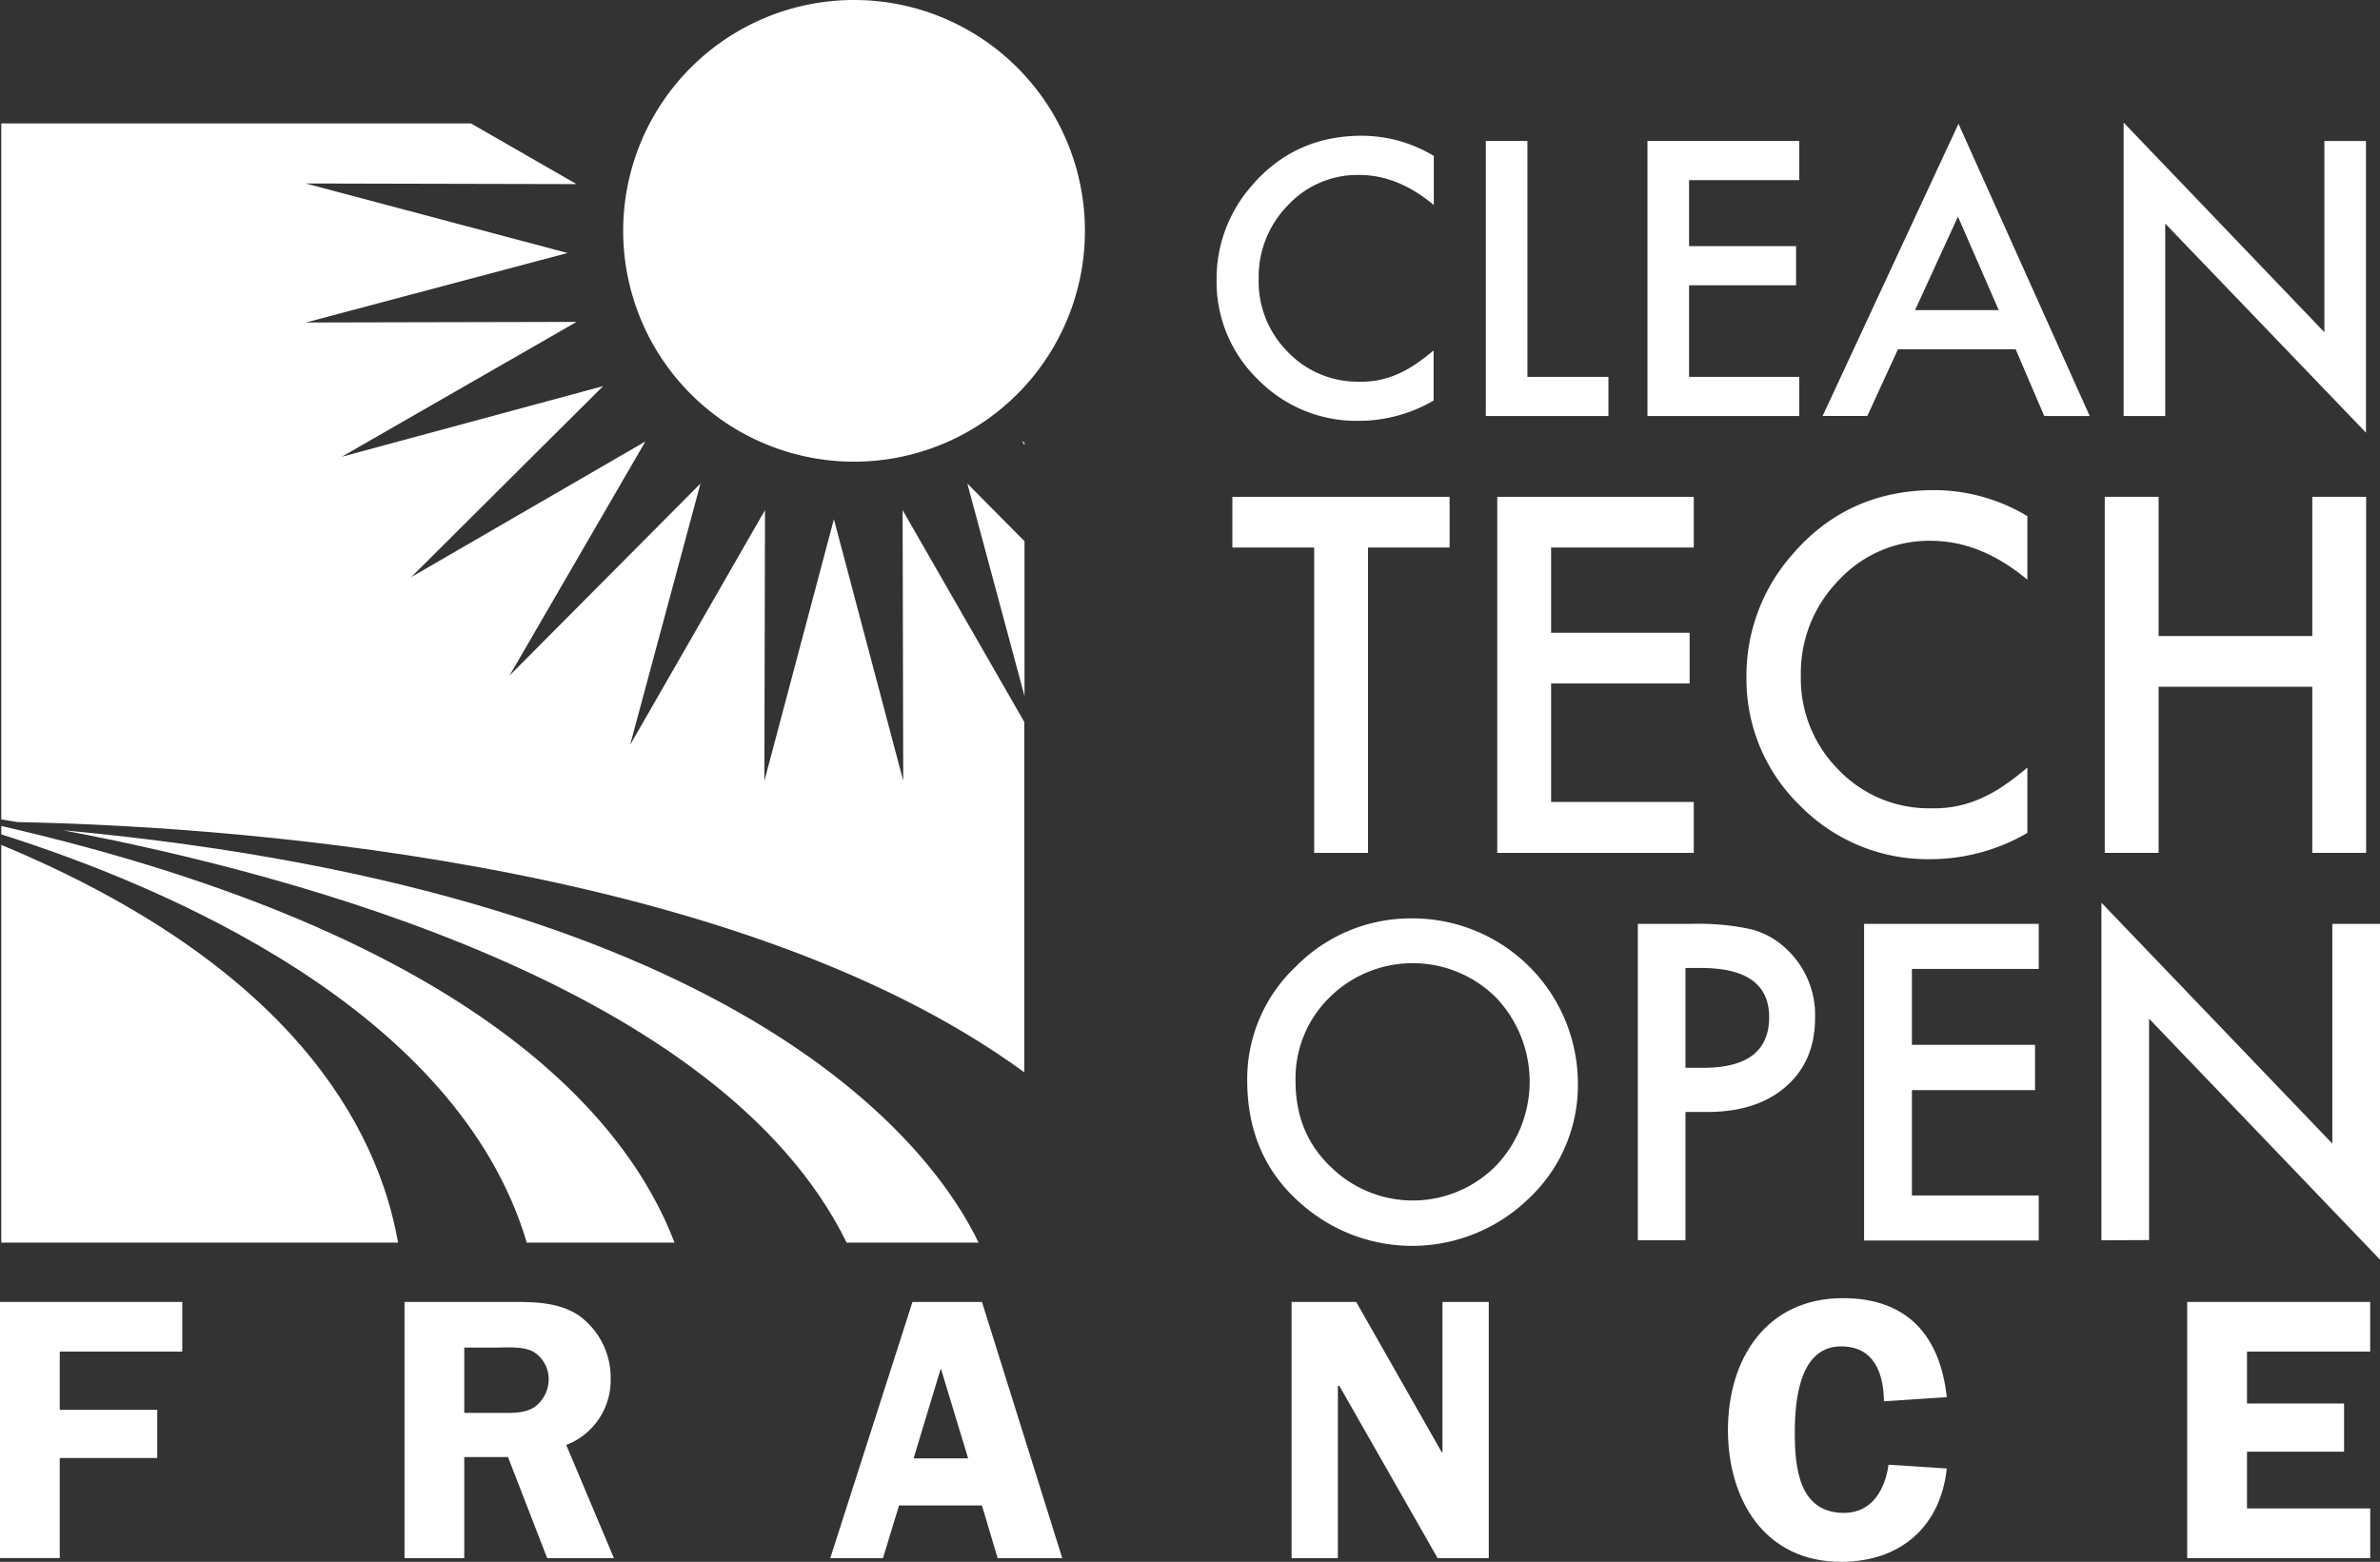
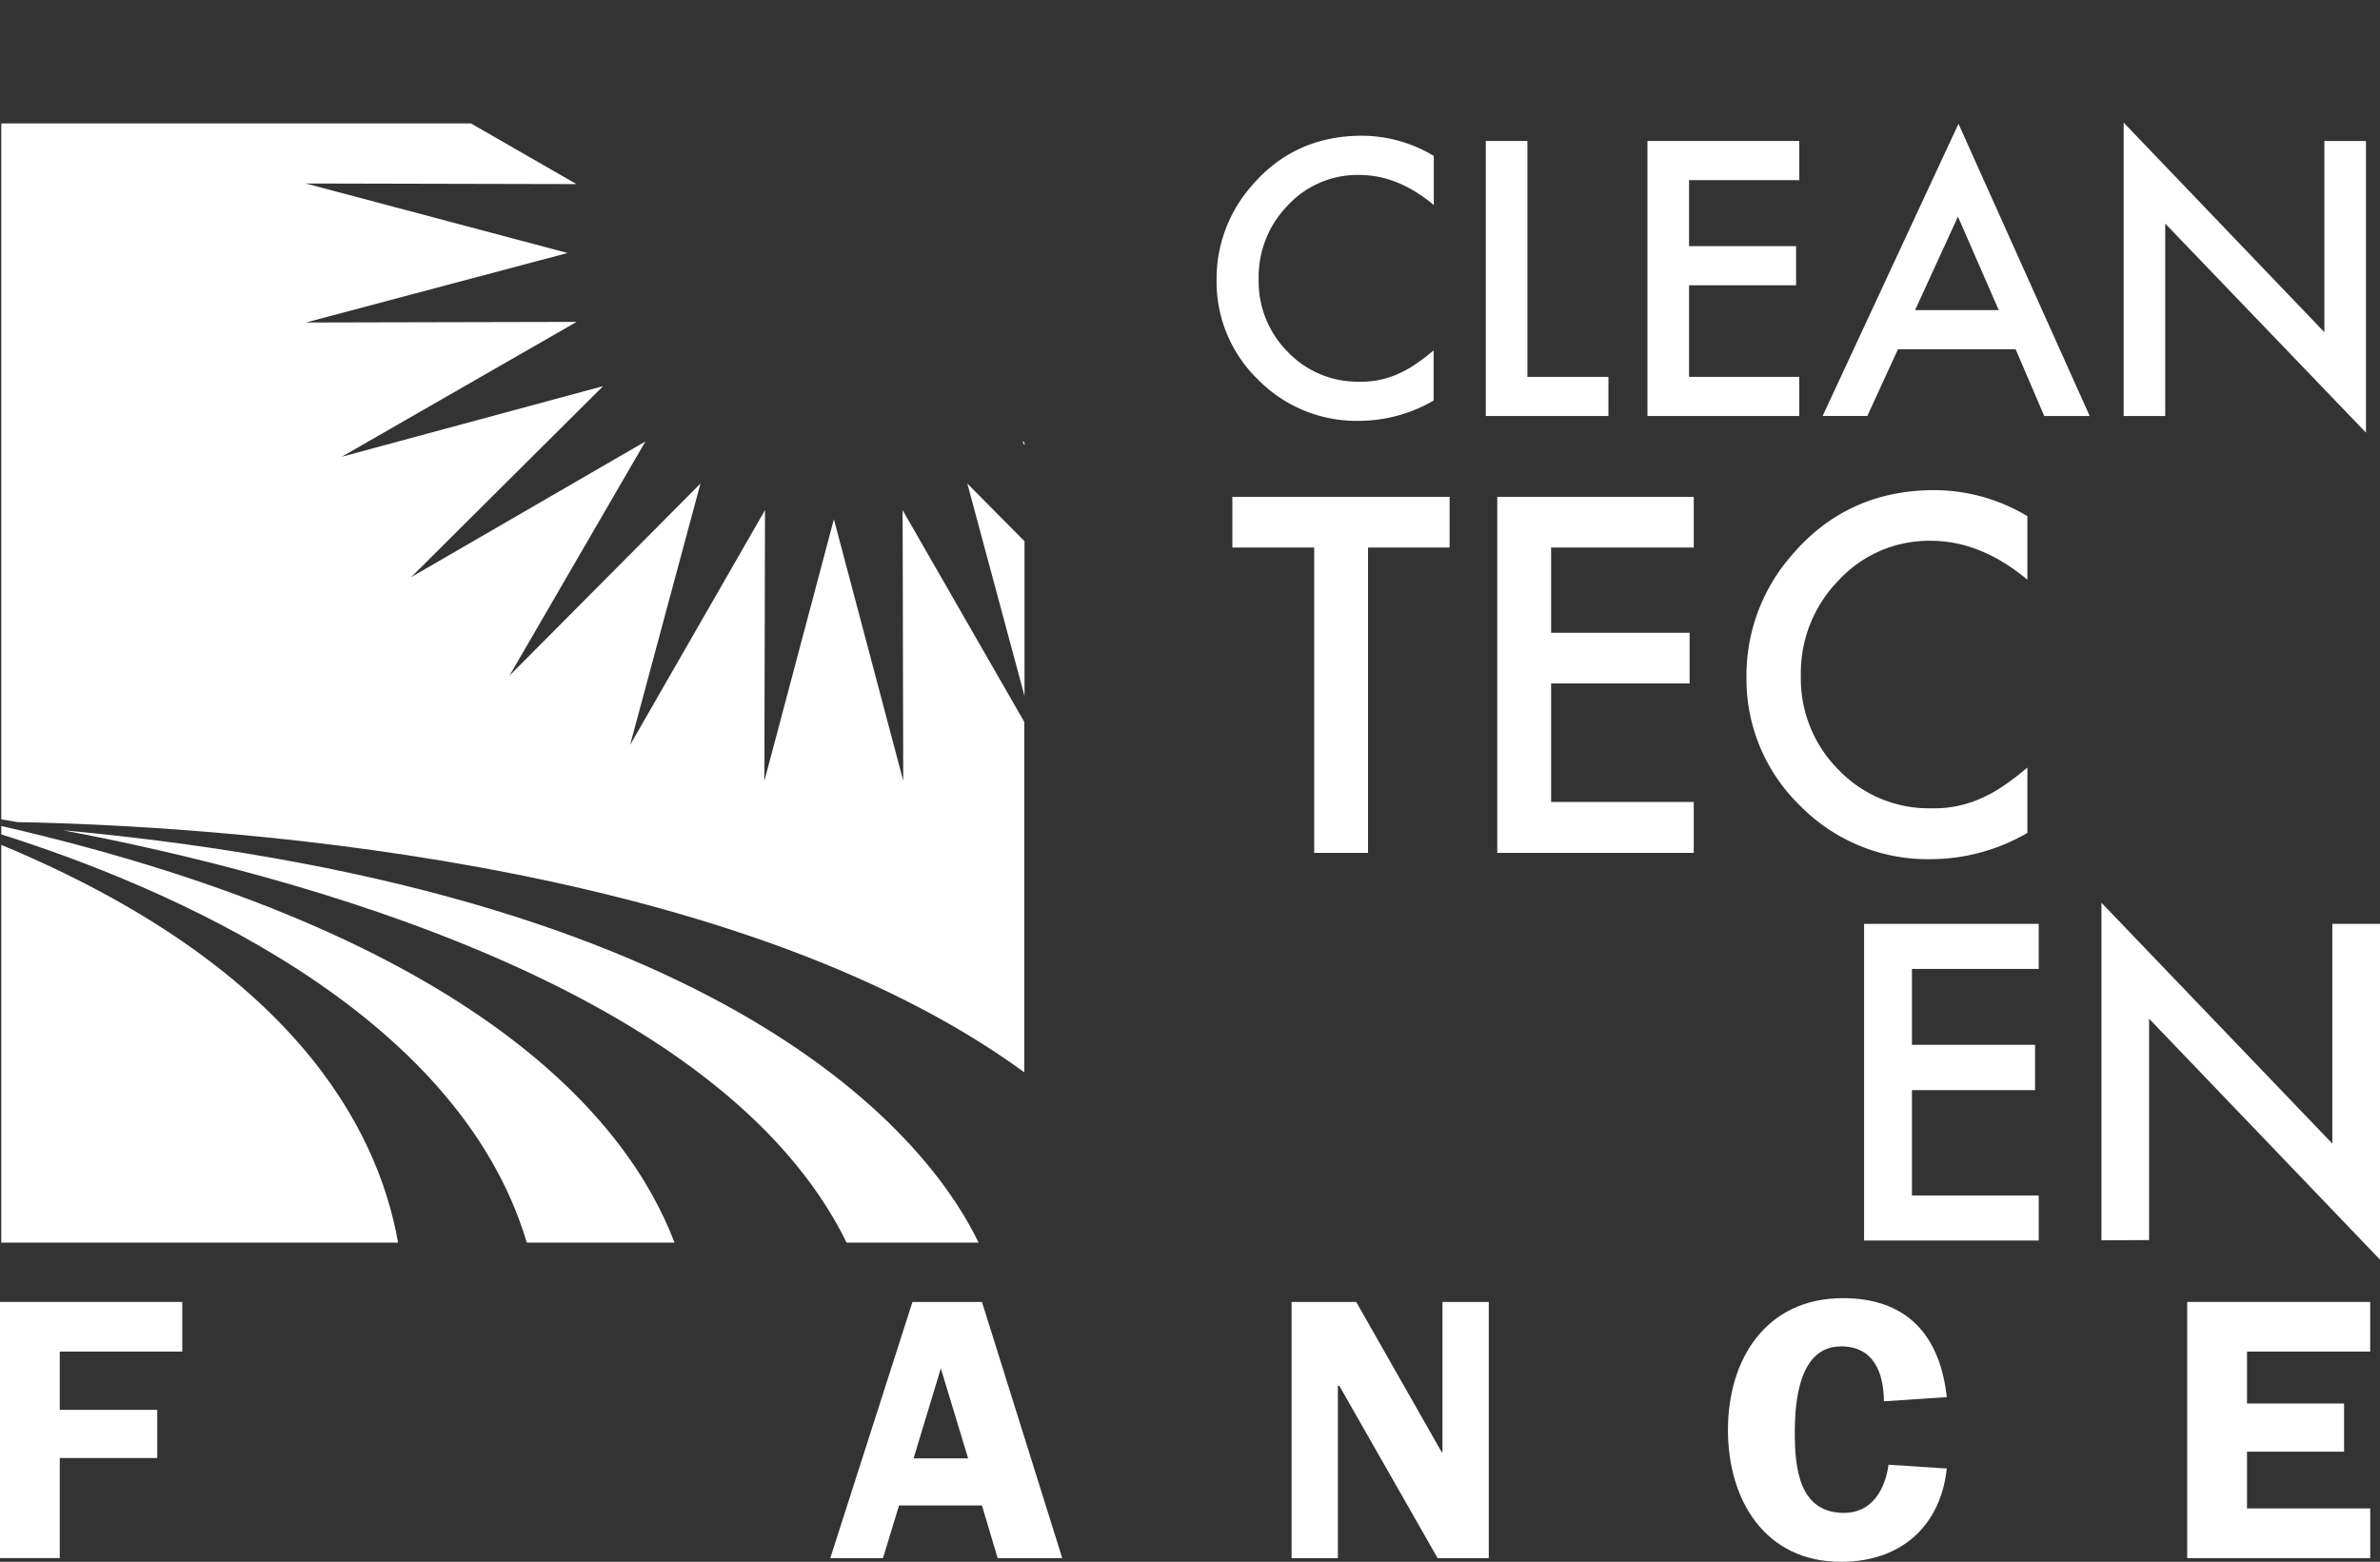
<svg xmlns="http://www.w3.org/2000/svg" id="Calque_1" data-name="Calque 1" viewBox="0 0 499.46 327.81">
  <rect x="0" y="0" width="499.46" height="327.81" fill="#333333" stroke="none" />
  <defs>
    <style>.cls-1{fill:#fff;}</style>
  </defs>
  <path class="cls-1" d="M216,156.28V123.79l-12-12.11Zm-.48-53.48.48.83v-.55ZM1.27,187.52V271H84.54C80.26,246.79,62.27,212.91,1.27,187.52Zm0-4v1.8C35,196,96.91,221.76,111.55,271h31C133,245.84,101.72,206.67,1.27,183.55Zm189.28-9.46L176,119.17l-14.59,54.92.13-56.83-28.31,49.28L148,111.68,107.92,152l28.52-49.15L87.29,131.32l40.28-40.09L72.71,106.06,122,77.75l-56.82.13,54.92-14.59L65.16,48.7l56.82.13L99.82,36.09H1.27V182.17l3.42.57c38.78.74,149,7,211.26,52.51V161.71l-25.53-44.45ZM14.16,184.44C63,193.67,152.43,217.49,178.67,271h27.69C197.69,252.86,159.69,197.89,14.16,184.44Z" transform="translate(-1 -10.19)" />
-   <path class="cls-1" d="M228.68,58.64a48.45,48.45,0,1,1-48.45-48.45A48.45,48.45,0,0,1,228.68,58.64Z" transform="translate(-1 -10.19)" />
  <path class="cls-1" d="M301.89,42.91V53.22q-7.54-6.3-15.62-6.31a19.93,19.93,0,0,0-15,6.37,21.47,21.47,0,0,0-6.13,15.51,20.92,20.92,0,0,0,6.13,15.28,20.26,20.26,0,0,0,15,6.23,18.38,18.38,0,0,0,7.81-1.5,22.18,22.18,0,0,0,3.72-2,42.28,42.28,0,0,0,4.05-3.06V94.26a31.21,31.21,0,0,1-15.69,4.26,28.94,28.94,0,0,1-21.12-8.63,28.54,28.54,0,0,1-8.73-21,29.51,29.51,0,0,1,7.31-19.64q9-10.57,23.21-10.57A29.39,29.39,0,0,1,301.89,42.91Z" transform="translate(-1 -10.19)" />
  <path class="cls-1" d="M321.54,39.78V89.29h17v8.22H312.81V39.78Z" transform="translate(-1 -10.19)" />
  <path class="cls-1" d="M378.59,48H355.46V61.85h22.46v8.22H355.46V89.29h23.13v8.22H346.73V39.78h31.86Z" transform="translate(-1 -10.19)" />
  <path class="cls-1" d="M424,83.5h-24.7l-6.43,14h-9.38L412,36.17l27.54,61.34H430Zm-3.55-8.22-8.56-19.62-9,19.62Z" transform="translate(-1 -10.19)" />
  <path class="cls-1" d="M446.66,97.51V35.92l42.13,44V39.78h8.73V101L455.39,57.12V97.51Z" transform="translate(-1 -10.19)" />
  <path class="cls-1" d="M288.09,125.11V189.2h-11.3V125.11H259.62V114.47h45.59v10.64Z" transform="translate(-1 -10.19)" />
  <path class="cls-1" d="M356.45,125.11H326.51V143h29.07v10.64H326.51v24.87h29.94V189.2H315.21V114.47h41.24Z" transform="translate(-1 -10.19)" />
  <path class="cls-1" d="M426.46,118.52v13.35q-9.76-8.16-20.22-8.17A25.76,25.76,0,0,0,386.85,132,27.78,27.78,0,0,0,378.92,152a27.09,27.09,0,0,0,7.93,19.78,26.24,26.24,0,0,0,19.44,8.06,23.83,23.83,0,0,0,10.11-1.94,29.11,29.11,0,0,0,4.81-2.61,59.27,59.27,0,0,0,5.25-4V185a40.39,40.39,0,0,1-20.31,5.52,37.49,37.49,0,0,1-27.33-11.17,36.94,36.94,0,0,1-11.31-27.17A38.27,38.27,0,0,1,377,126.74q11.63-13.68,30-13.68A38.15,38.15,0,0,1,426.46,118.52Z" transform="translate(-1 -10.19)" />
-   <path class="cls-1" d="M454,143.69h32.25V114.47h11.3V189.2h-11.3V154.33H454V189.2h-11.3V114.47H454Z" transform="translate(-1 -10.19)" />
-   <path class="cls-1" d="M262.74,237A32.43,32.43,0,0,1,273,213a33.84,33.84,0,0,1,24.6-10.05,34.69,34.69,0,0,1,34.53,34.47,32.56,32.56,0,0,1-10.24,24.26,35.12,35.12,0,0,1-47.9,1.11Q262.75,253,262.74,237Zm10.14.1q0,11,7.39,18a24.53,24.53,0,0,0,34.57-.13,25.59,25.59,0,0,0,.09-35.43,24.79,24.79,0,0,0-34.92,0A23.78,23.78,0,0,0,272.88,237.13Z" transform="translate(-1 -10.19)" />
-   <path class="cls-1" d="M354.71,243.58v26.93h-10V204.1H356a51.47,51.47,0,0,1,12.61,1.16,16.86,16.86,0,0,1,7.57,4.39,18.91,18.91,0,0,1,5.73,14.12q0,9.14-6.11,14.47t-16.47,5.34Zm0-9.27h3.74q13.83,0,13.82-10.64,0-10.3-14.25-10.31h-3.31Z" transform="translate(-1 -10.19)" />
  <path class="cls-1" d="M428.84,213.56H402.23v15.93h25.84V239H402.23v22.1h26.61v9.46H392.19V204.1h36.65Z" transform="translate(-1 -10.19)" />
  <path class="cls-1" d="M442,270.51V199.66l48.46,50.56V204.1h10v70.47L452,224v46.47Z" transform="translate(-1 -10.19)" />
  <path class="cls-1" d="M13.54,293.87V306.1H34v10.11H13.54v21H1V283.45H39.25v10.42Z" transform="translate(-1 -10.19)" />
-   <path class="cls-1" d="M98.43,337.22H85.89V283.45h22.65c4.78,0,9.64.08,13.79,2.74a16.07,16.07,0,0,1,6.82,13.4,14.55,14.55,0,0,1-9.32,13.88l10,23.75h-14L107.6,316H98.43Zm0-30.49h6.9c2.58,0,5.4.23,7.68-1.1a7.21,7.21,0,0,0,3.13-6.11,6.74,6.74,0,0,0-3-5.49c-2.12-1.33-5.73-1-8.08-1H98.43Z" transform="translate(-1 -10.19)" />
  <path class="cls-1" d="M223.92,337.22H210.36l-3.29-11.05h-17.4l-3.37,11.05H175.24l17.25-53.77h14.58Zm-19.75-20.93-5.73-18.89-5.72,18.89Z" transform="translate(-1 -10.19)" />
  <path class="cls-1" d="M313.43,337.22H302.69l-20.61-36.14h-.32v36.14h-9.71V283.45h13.56L303.56,315h.15V283.45h9.72Z" transform="translate(-1 -10.19)" />
  <path class="cls-1" d="M396.36,304.3c-.08-6-2.12-11.52-9-11.52-8.85,0-9.71,11.6-9.71,18.1,0,7.37.86,16.85,10.34,16.85,5.88,0,8.62-4.94,9.33-10.11l12.23.79c-1.34,12.3-9.8,19.59-22.19,19.59-16,0-23.74-13-23.74-27.67,0-14.89,8-27.67,24.14-27.67,13.48,0,20.37,7.84,21.79,20.78Z" transform="translate(-1 -10.19)" />
  <path class="cls-1" d="M472.55,293.87v10.9h20.37v10.11H472.55v11.91h25.86v10.43H460V283.45h38.4v10.42Z" transform="translate(-1 -10.19)" />
</svg>